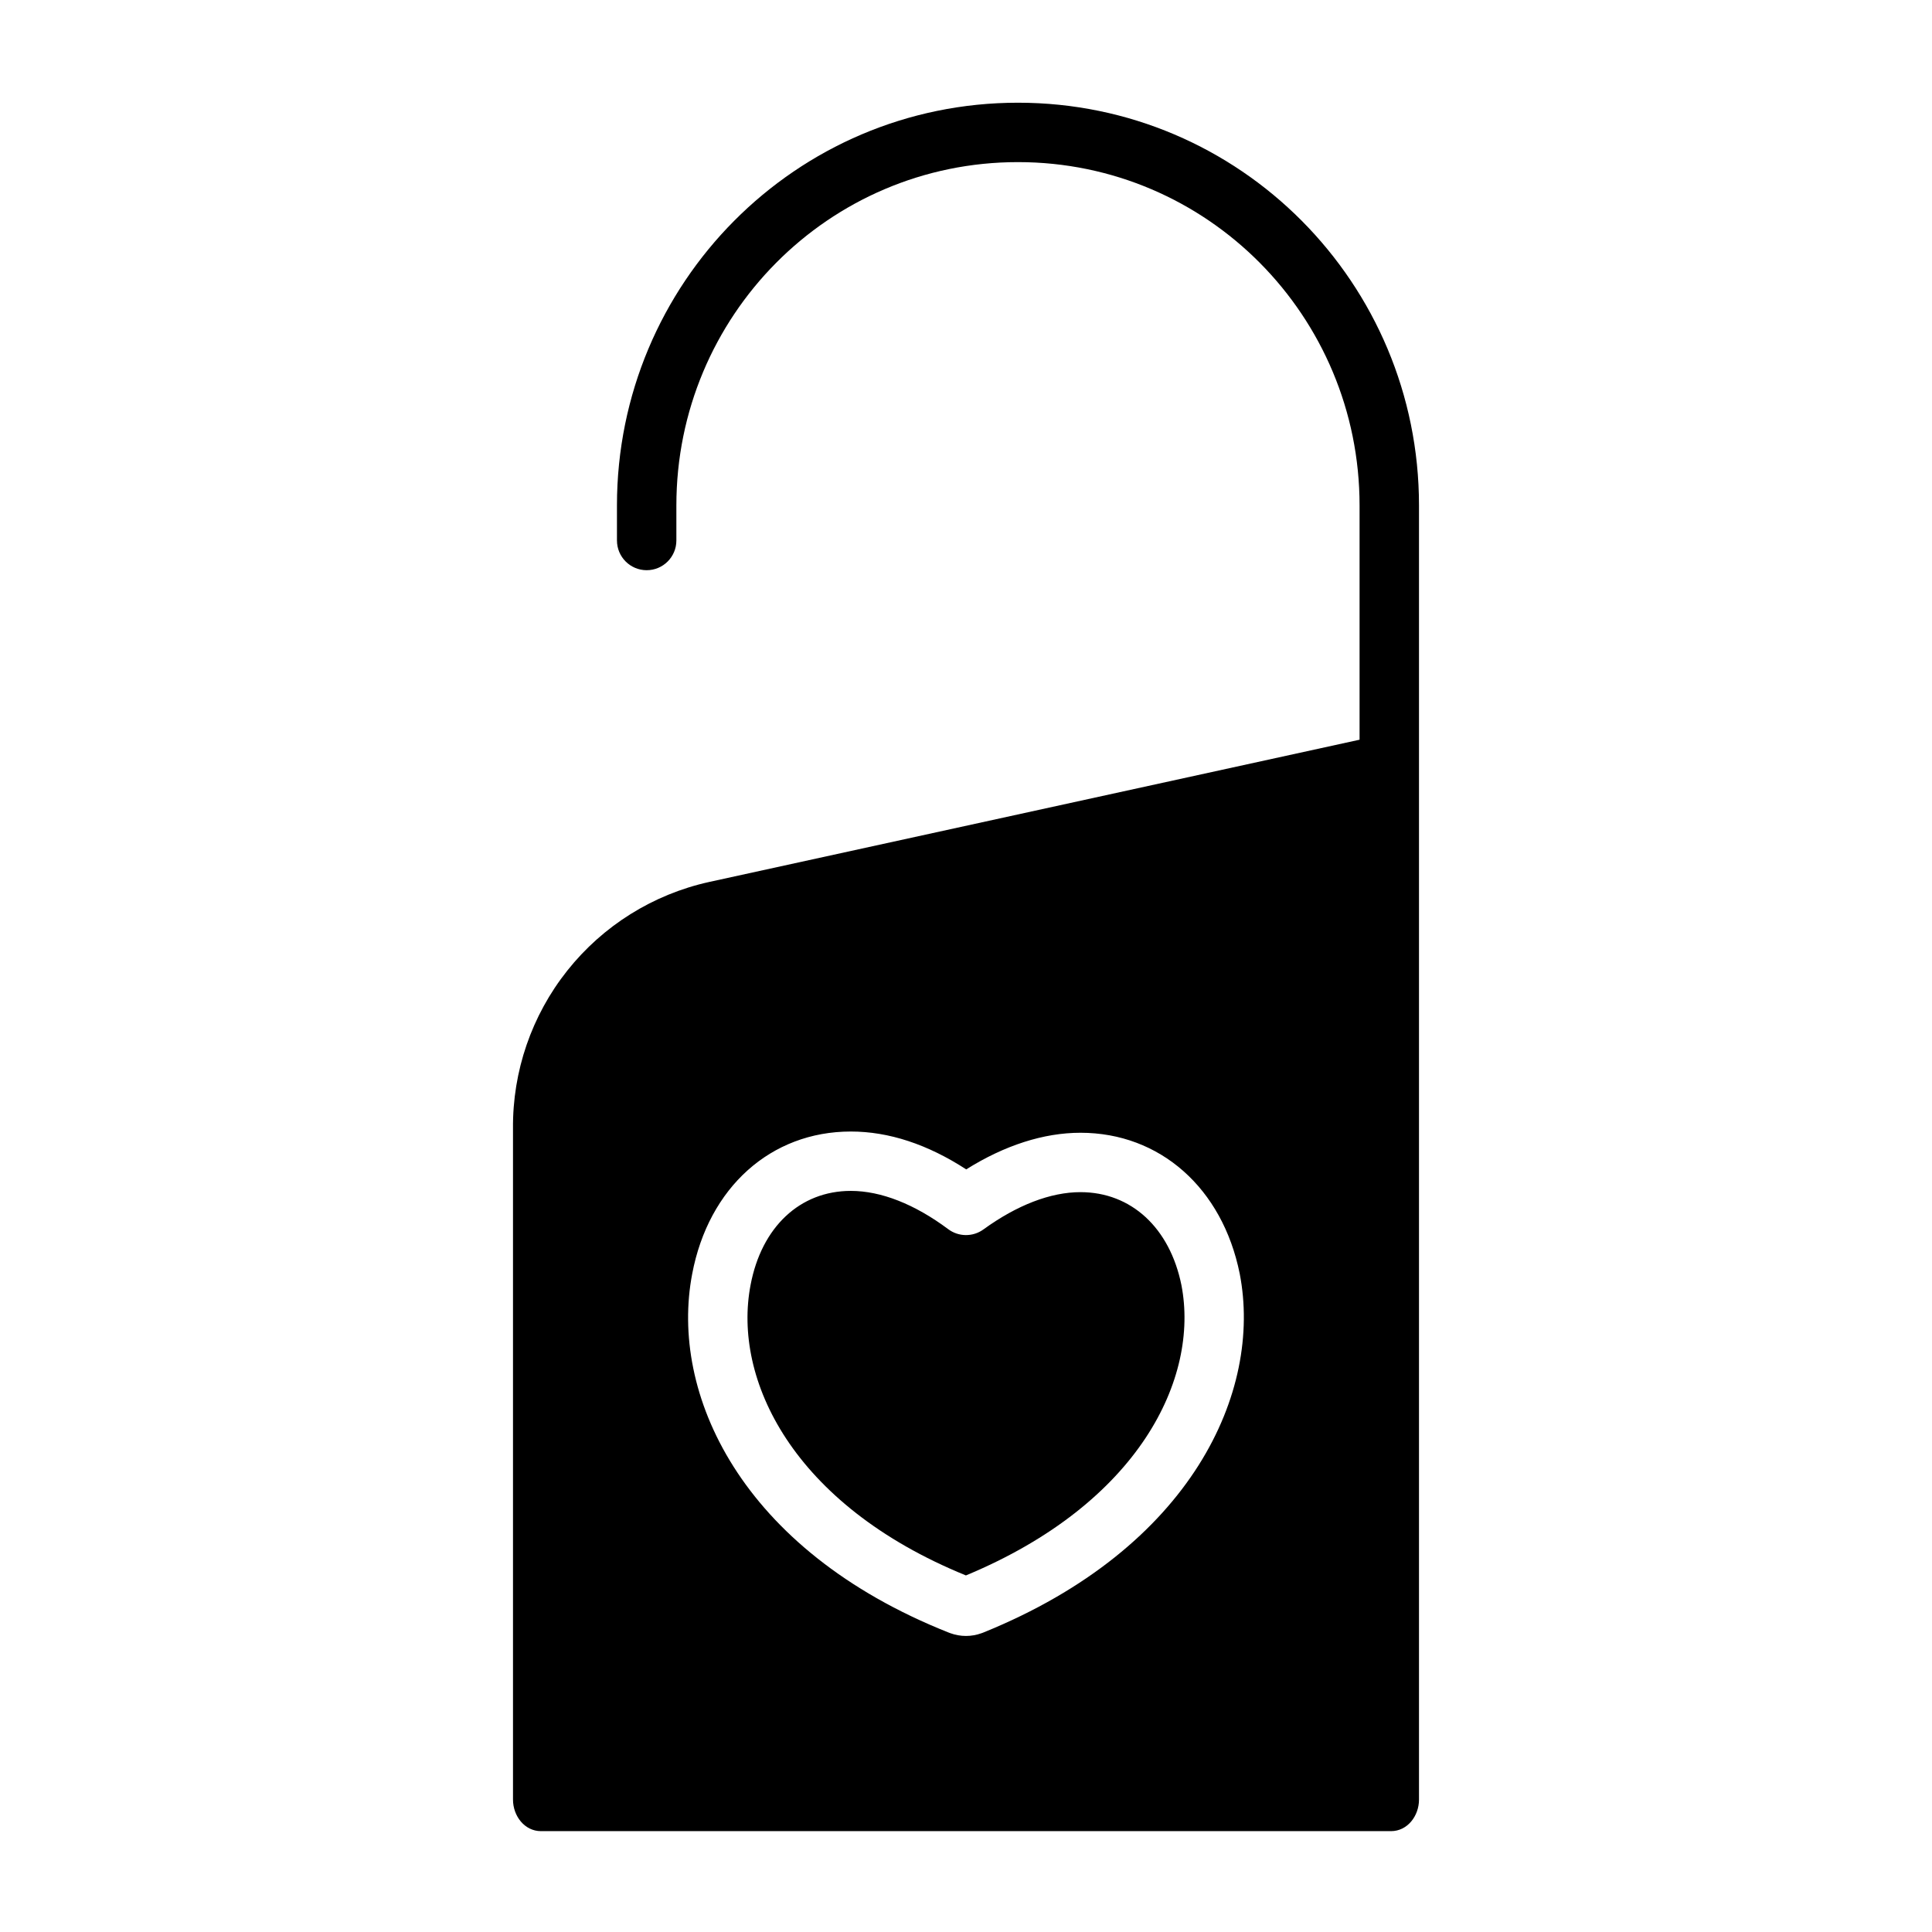
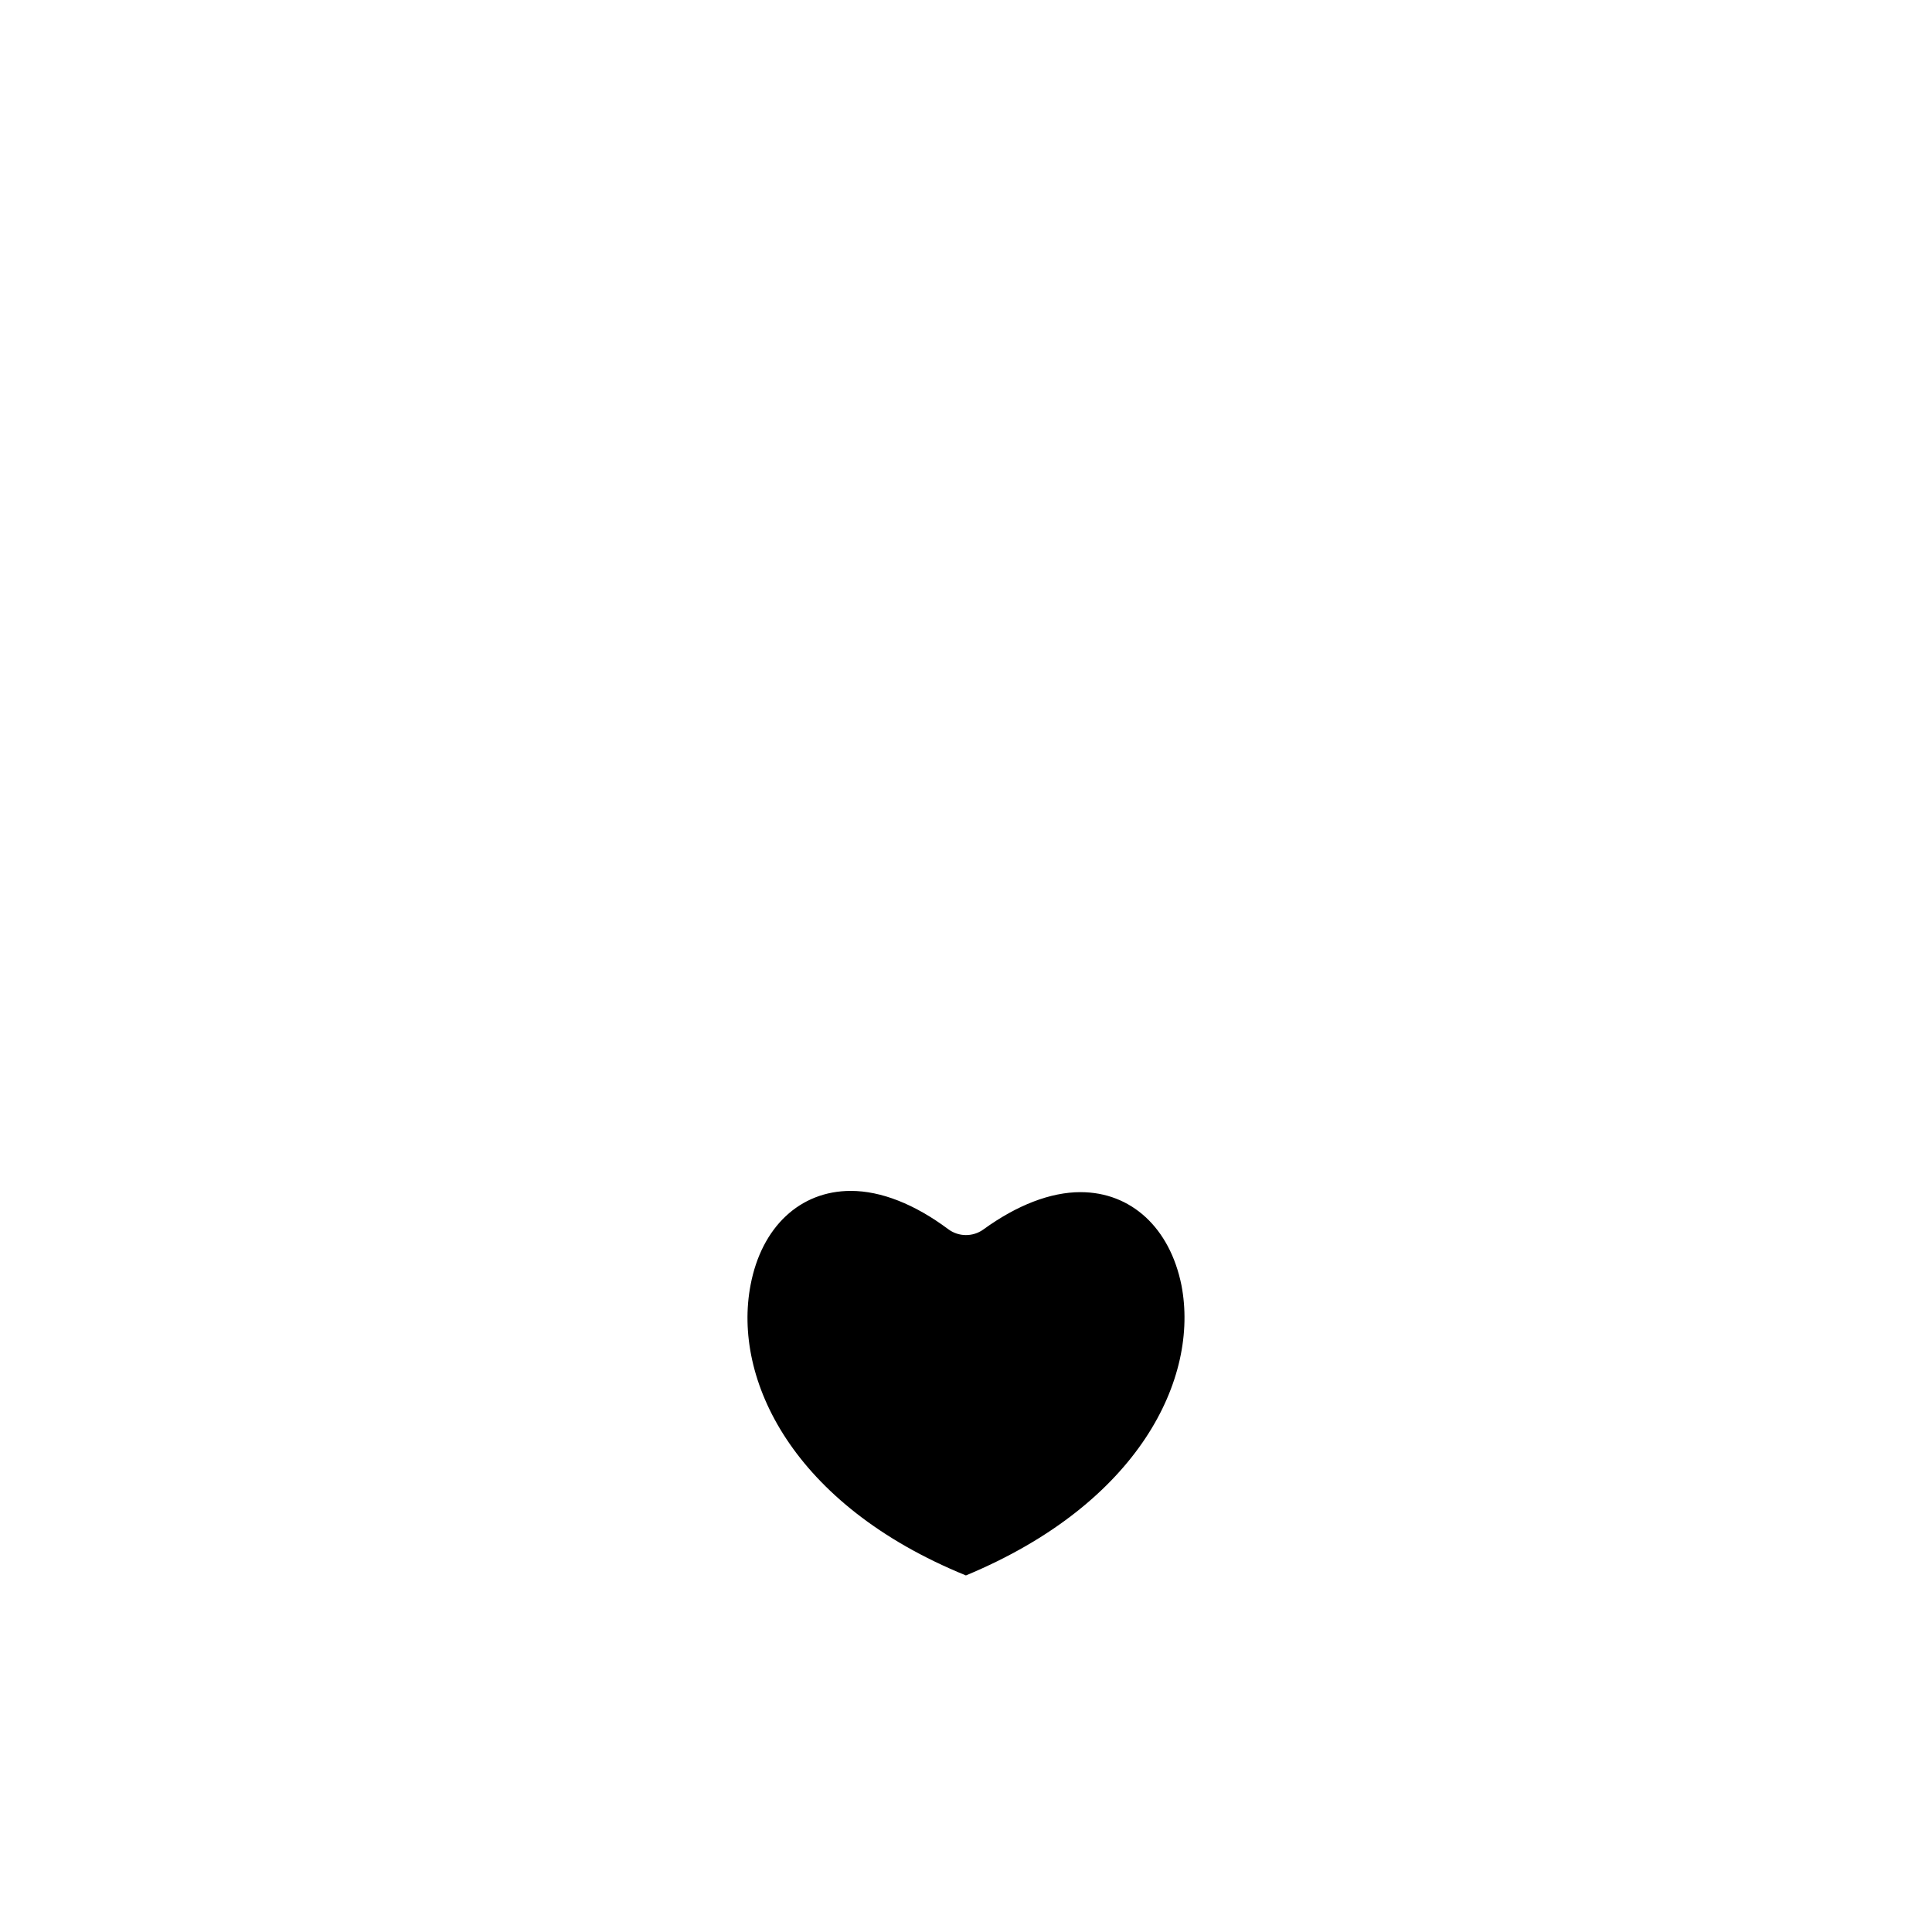
<svg xmlns="http://www.w3.org/2000/svg" fill="#000000" width="800px" height="800px" version="1.1" viewBox="144 144 512 512">
  <g>
    <path d="m430.35 459.93c-7.926 0-16.82 3.418-25.727 9.879-2.789 2.023-6.57 2-9.332-0.062-8.898-6.641-17.824-10.148-25.809-10.148-13.477 0-23.66 9.555-26.574 24.934-4.781 24.91 11.055 58.227 57.07 76.973 46.02-19.137 61.875-52.312 57.117-76.914-3.074-15.211-13.324-24.66-26.746-24.66z" />
-     <path d="m413.77 171.22c-58.852 0-106.27 47.879-106.27 106.73v9.289h0.004c0 4.348 3.523 7.871 7.871 7.871s7.871-3.523 7.871-7.871v-9.289c0-50.172 40.359-90.988 90.527-90.988 50.172 0 90.527 40.816 90.527 90.988v62.082l-172.4 37.707c-14.844 3.289-28.102 11.578-37.559 23.48-9.457 11.898-14.535 26.688-14.391 41.891v177.8c0 4.348 3.066 8.363 7.414 8.363h225.27c4.348 0 7.414-4.016 7.414-8.363v-342.96c0-58.852-47.422-106.73-106.27-106.73zm-9.176 405.42c-0.152 0.062-0.309 0.121-0.469 0.172h0.004c-2.672 0.977-5.602 0.977-8.273 0-0.141-0.047-0.277-0.098-0.414-0.152-55.359-21.965-74.043-63.574-68.004-95.066 4.344-22.914 20.848-37.73 42.039-37.73 10.051 0 20.32 3.375 30.582 10.035 10.148-6.367 20.523-9.707 30.281-9.707 21.059 0 37.617 14.652 42.191 37.324l0.012 0.055c6.051 31.168-12.613 72.648-67.945 95.066z" />
  </g>
</svg>